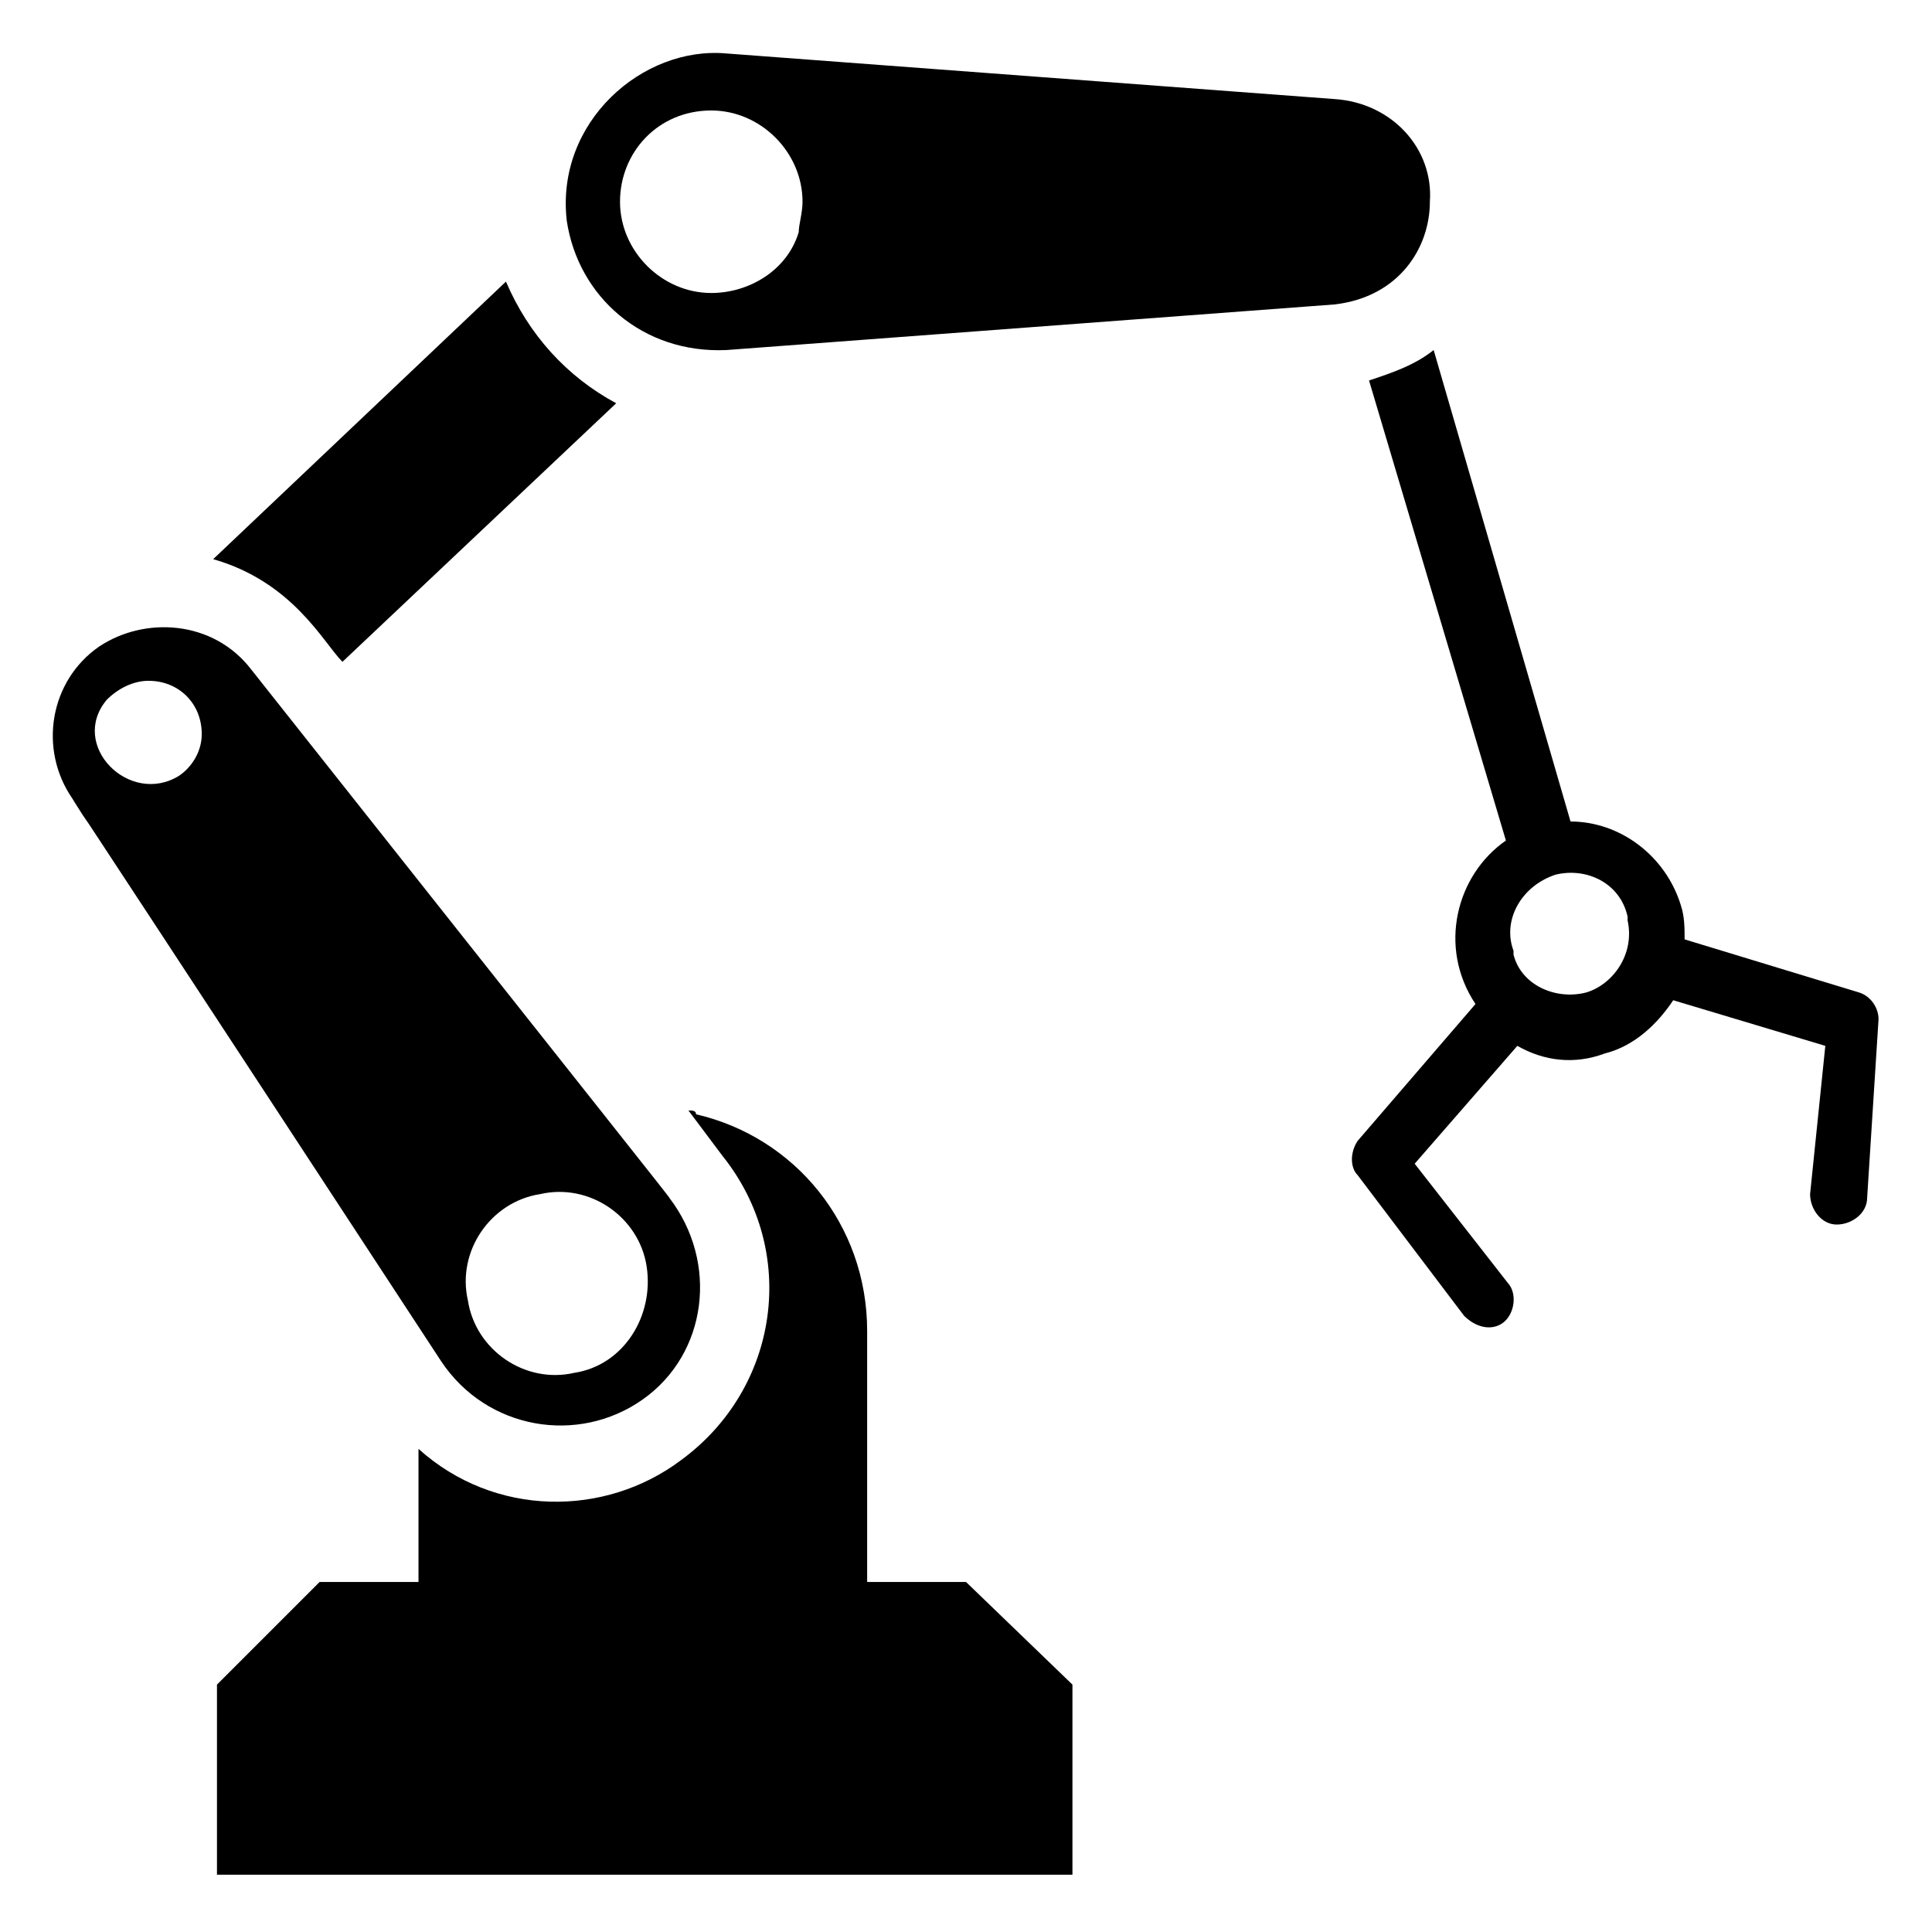
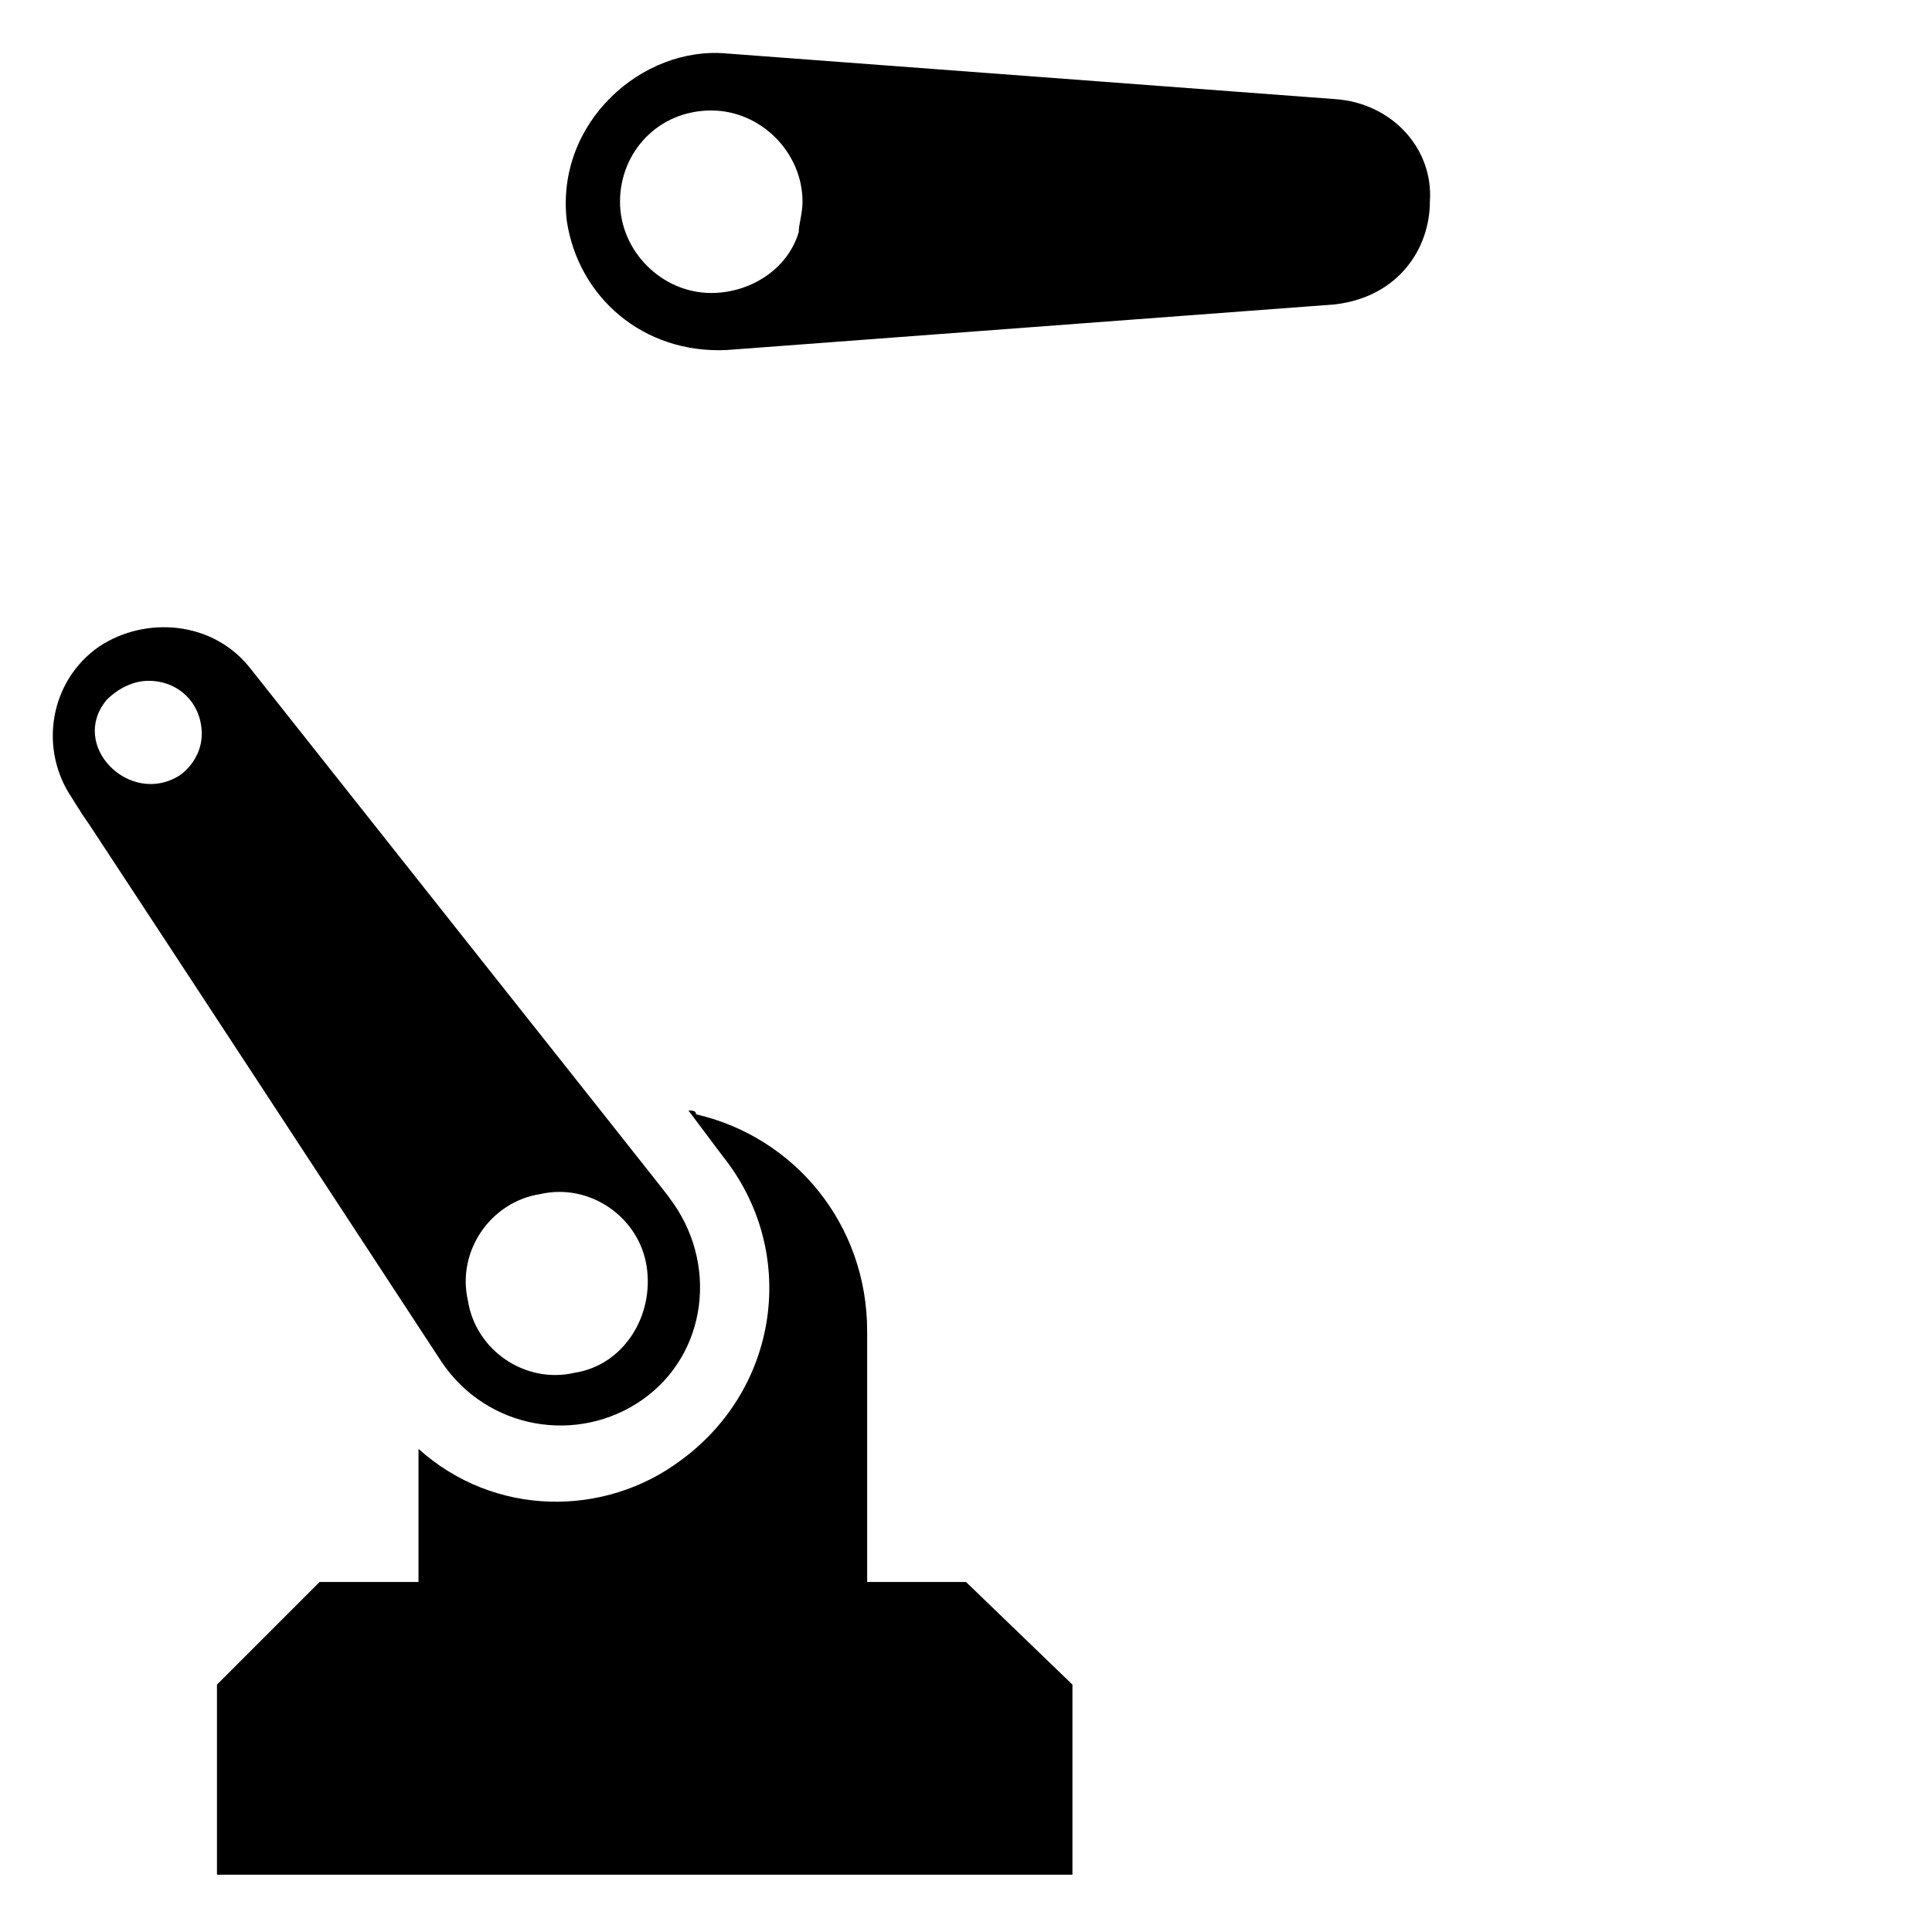
<svg xmlns="http://www.w3.org/2000/svg" fill="#000000" width="800px" height="800px" version="1.1" viewBox="144 144 512 512">
  <g>
-     <path d="m307.3 250.87-72.547 68.52c-5.039-5.039-13.098-21.16-34.258-27.207l77.586-73.555c6.043 14.105 16.121 25.188 29.219 32.242z" />
    <path d="m428.21 590.44v50.383h-226.71v-50.383l27.207-27.207h26.199v-35.266c20.152 18.137 49.375 18.137 69.527 3.023 26.199-19.145 31.234-55.418 11.082-80.609l-9.07-12.09c1.008 0 2.016 0 2.016 1.008 26.199 6.047 45.344 29.223 45.344 57.434v66.504h26.199z" />
    <path d="m321.4 461.46c1.008 1.008-15.113-19.145-110.84-140.06-10.078-13.098-28.215-14.105-40.305-6.047-13.098 9.07-16.121 27.207-7.055 40.305 20.152 31.234-51.387-78.594 97.738 149.13 12.09 18.137 36.273 22.168 53.402 10.078 17.137-12.094 20.16-36.277 7.059-53.406zm-149.12-132c3.023-3.023 7.055-5.039 11.082-5.039 8.062 0 14.105 6.047 14.105 14.105 0 5.039-3.023 9.07-6.047 11.082-13.094 8.066-29.219-8.059-19.141-20.148zm123.94 178.35c-13.098 3.023-26.199-6.047-28.215-19.145-3.023-13.098 6.047-26.199 19.145-28.215 13.098-3.023 26.199 6.047 28.215 19.145 2.016 13.102-6.047 26.199-19.145 28.215z" />
-     <path d="m636.79 407.05-46.352-14.105c0-3.023 0-6.047-1.008-9.07-4.031-13.098-16.121-22.168-29.223-22.168l-36.27-124.94c-5.039 4.031-11.082 6.047-17.129 8.062l36.273 121.92c-13.098 9.07-18.137 28.215-8.062 43.328l-31.234 36.273c-2.016 3.023-2.016 7.055 0 9.07l28.215 37.281c3.023 3.023 7.055 4.031 10.078 2.016s4.031-7.055 2.016-10.078l-25.191-32.242 27.207-31.234c7.055 4.031 15.113 5.039 23.176 2.016 8.062-2.016 14.105-8.062 18.137-14.105l40.305 12.09-4.035 39.293c0 4.031 3.023 8.062 7.055 8.062s8.062-3.023 8.062-7.055l3.023-47.359c-0.004-3.023-2.019-6.047-5.043-7.055zm-72.547 0c-8.062 2.016-17.129-2.016-19.145-10.078v-1.008c-3.023-8.062 2.016-17.129 11.082-20.152 8.062-2.016 17.129 2.016 19.145 11.082v1.008c2.016 9.074-4.031 17.133-11.082 19.148z" />
    <path d="m497.74 170.26-161.22-12.09c-22.168-2.016-45.344 18.137-42.32 44.336 3.023 20.152 20.152 35.266 42.32 34.258l161.22-12.09c17.129-2.016 25.191-15.113 25.191-27.207 1.008-14.109-10.078-26.199-25.191-27.207zm-142.07 35.266c-3.023 10.078-13.098 16.121-23.176 16.121-13.098 0-24.184-11.082-24.184-24.184 0-13.098 10.078-24.184 24.184-24.184 13.098 0 24.184 11.082 24.184 24.184 0 3.023-1.008 6.047-1.008 8.062z" />
  </g>
</svg>